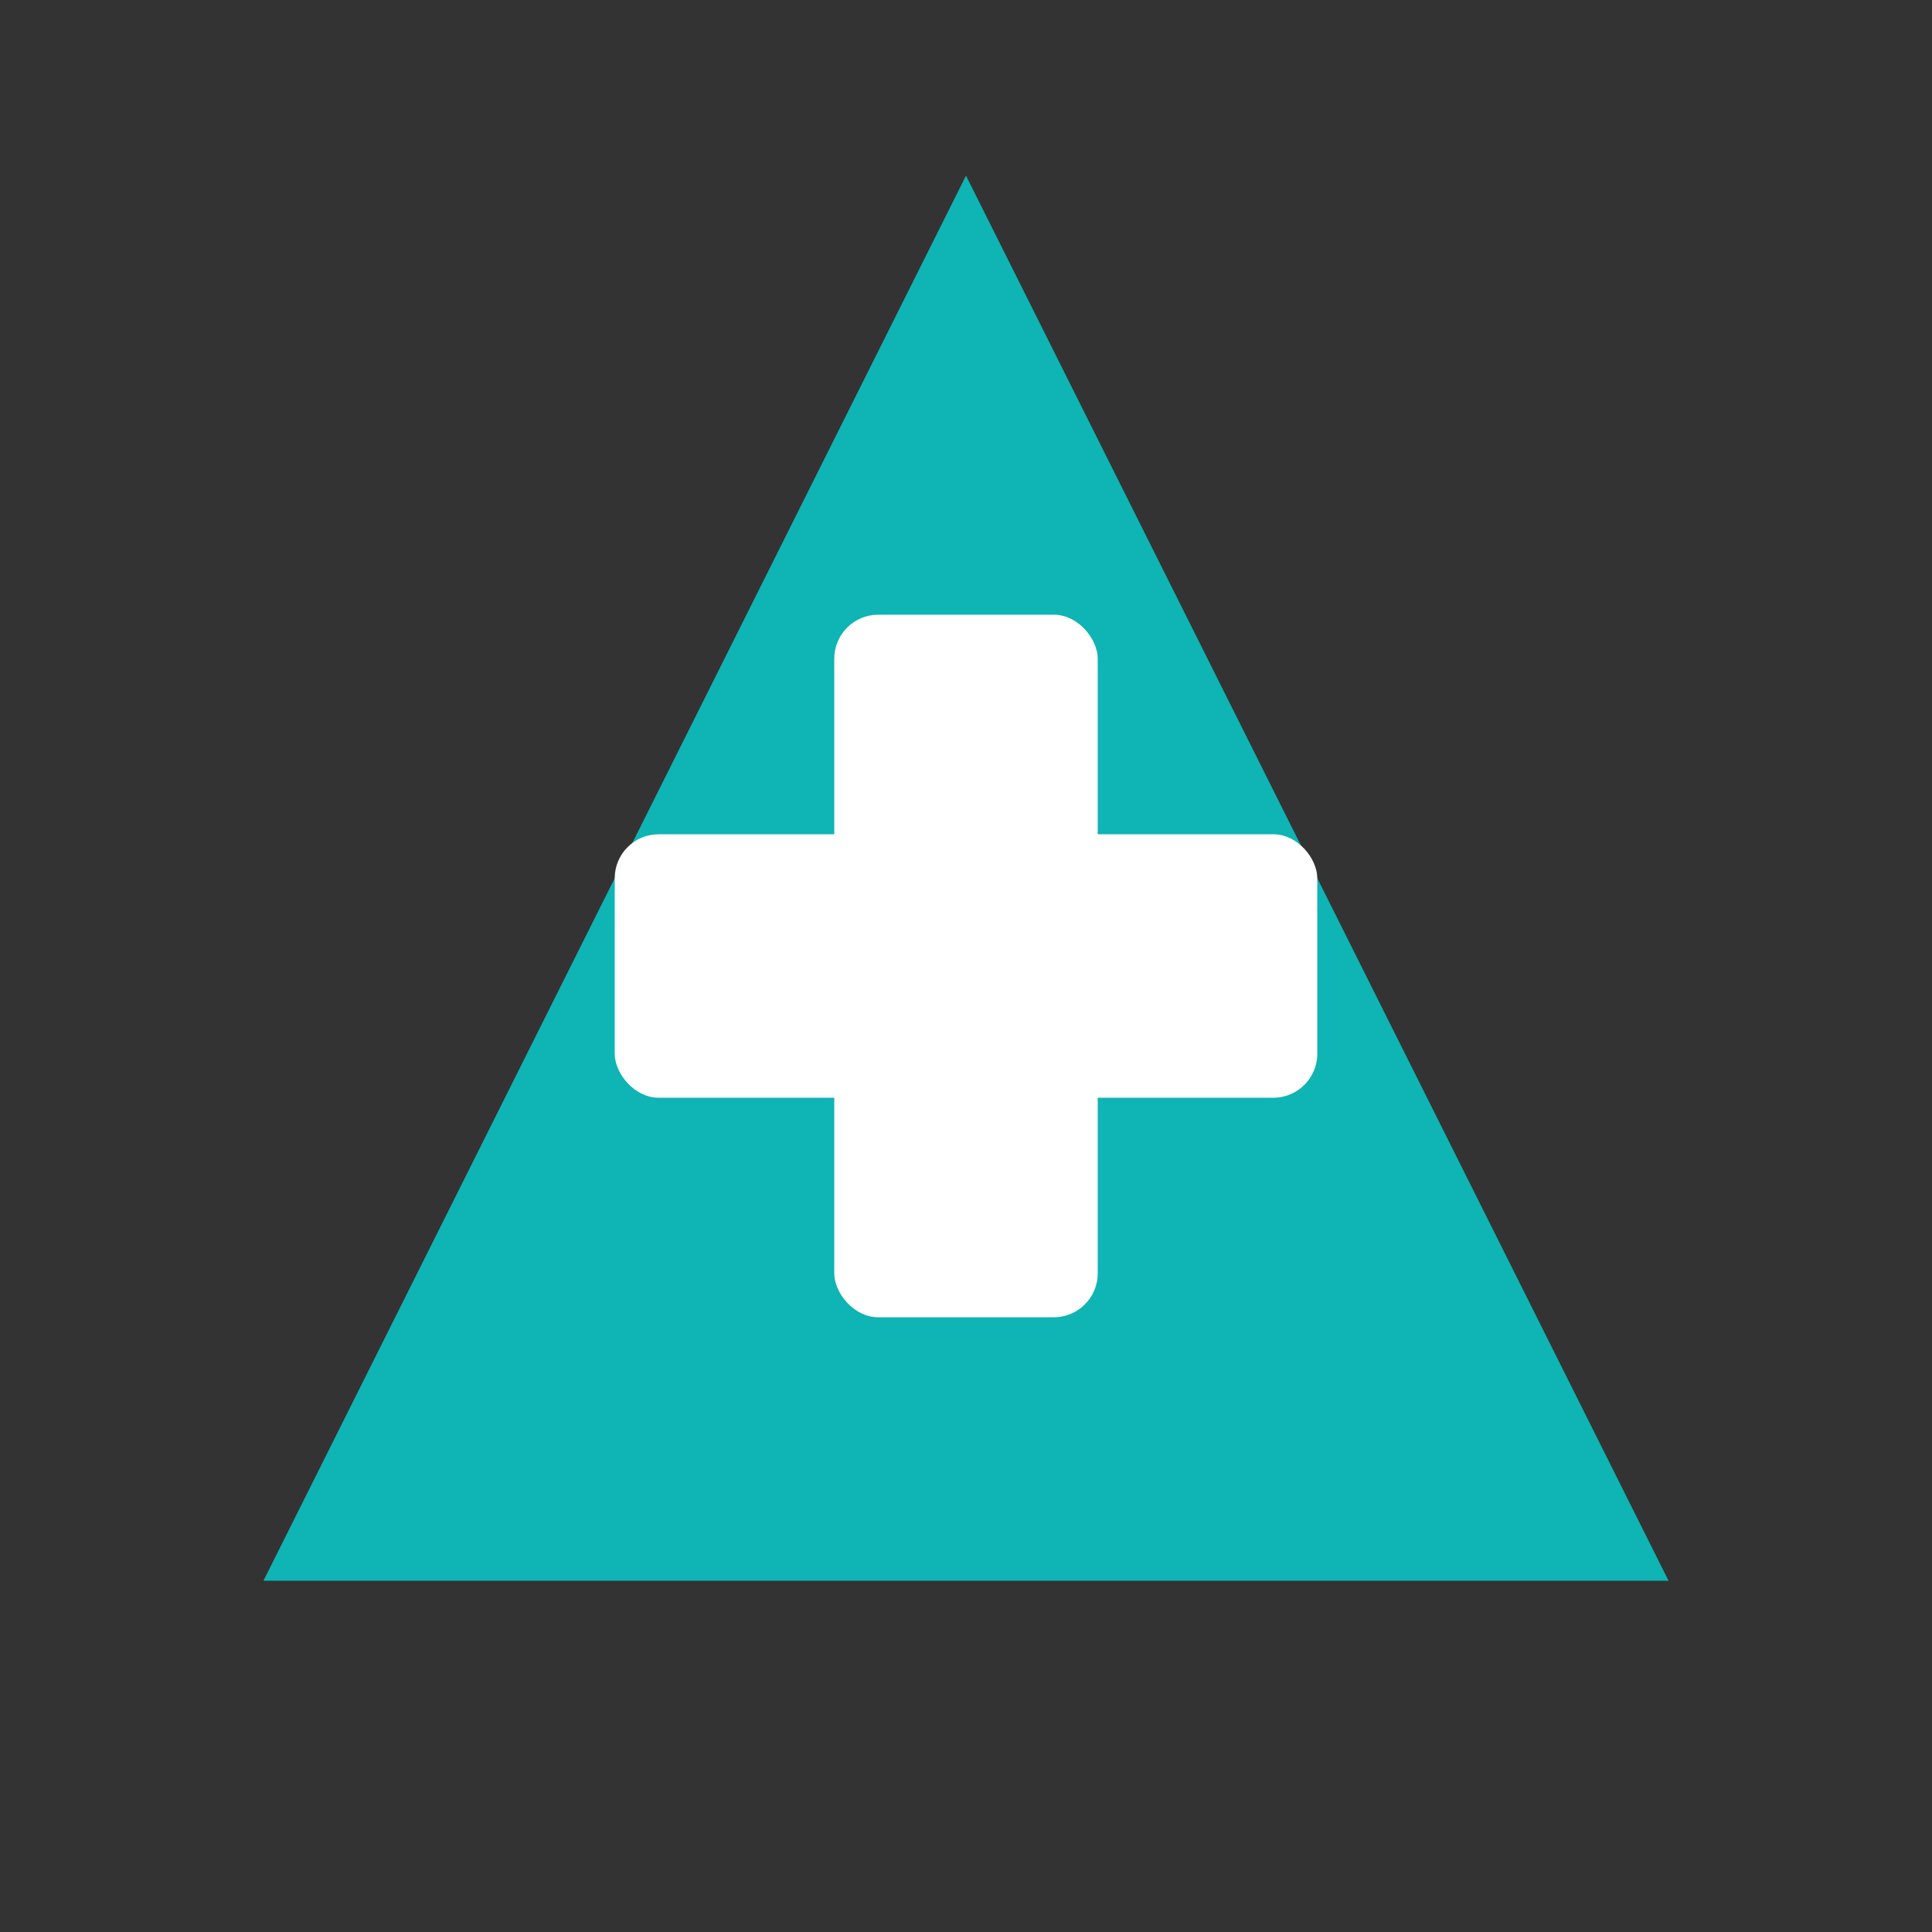
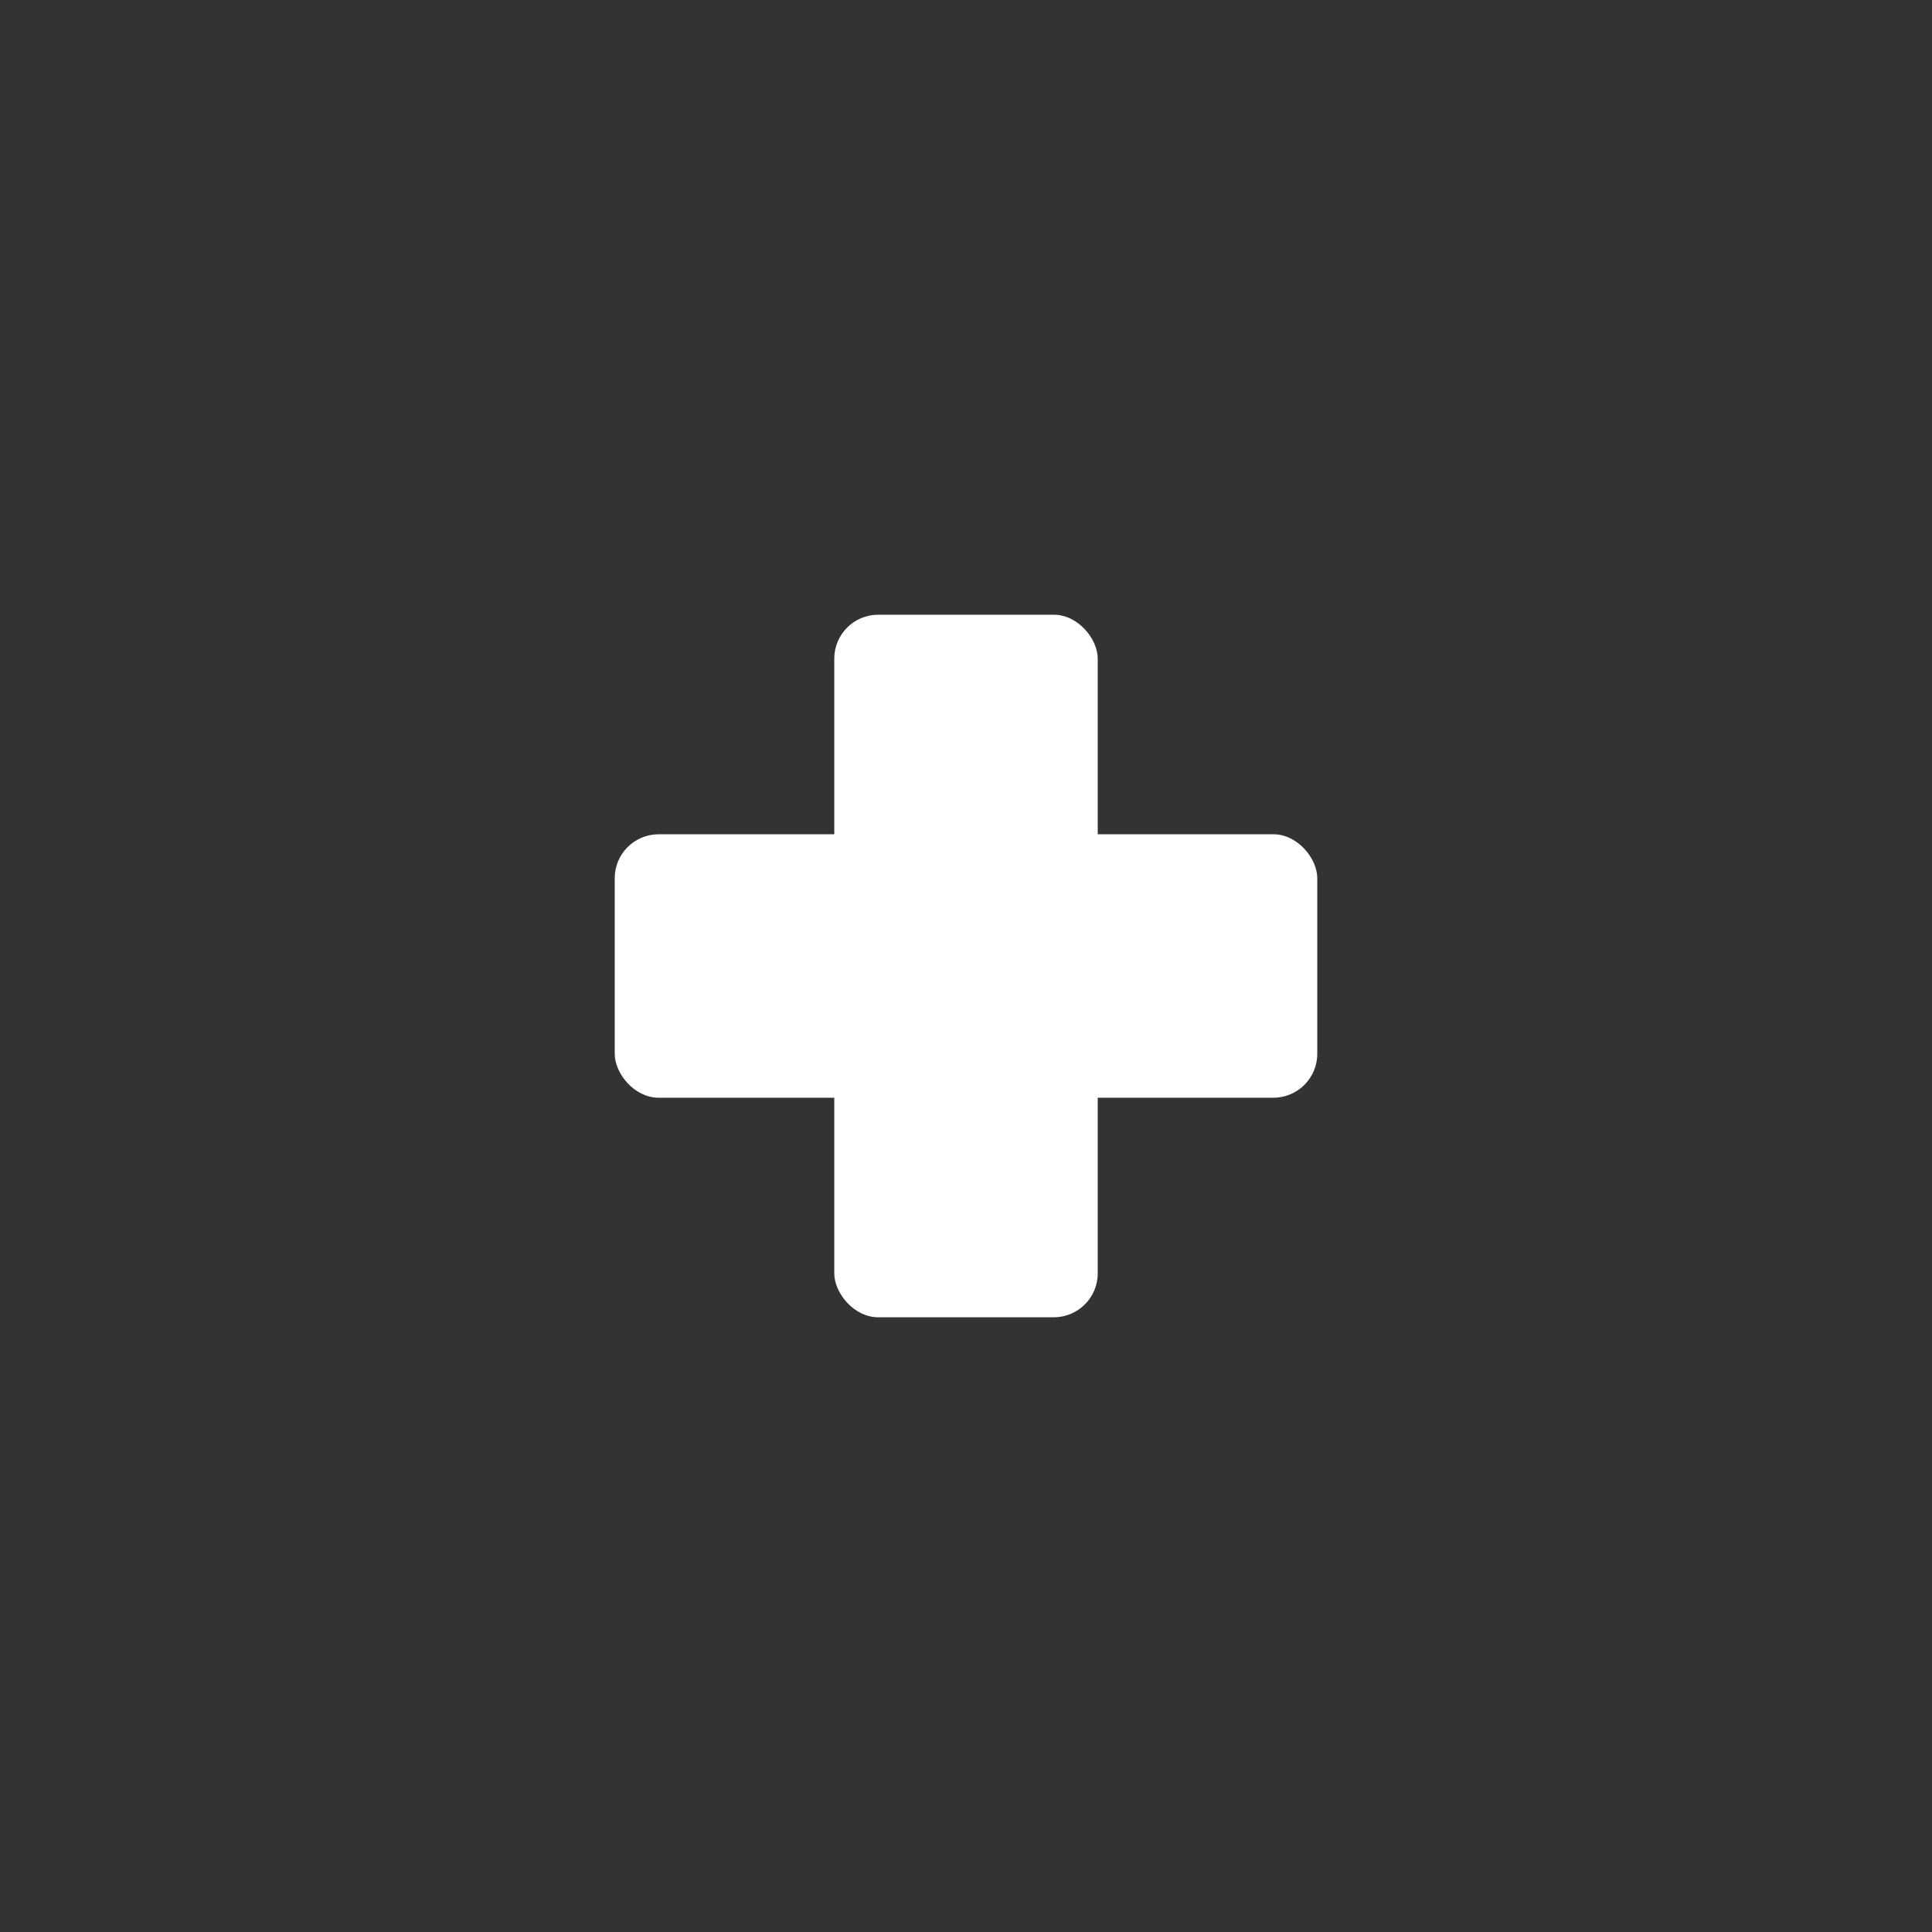
<svg xmlns="http://www.w3.org/2000/svg" width="32" height="32" viewBox="0 0 44 44" fill="none">
  <rect x="0" y="0" width="44" height="44" fill="#333333" stroke="none" />
-   <path d="M22 4L38 36H6L22 4Z" fill="#0fb4b4" />
  <rect x="19" y="14" width="6" height="16" rx="1" fill="white" />
  <rect x="14" y="19" width="16" height="6" rx="1" fill="white" />
</svg>